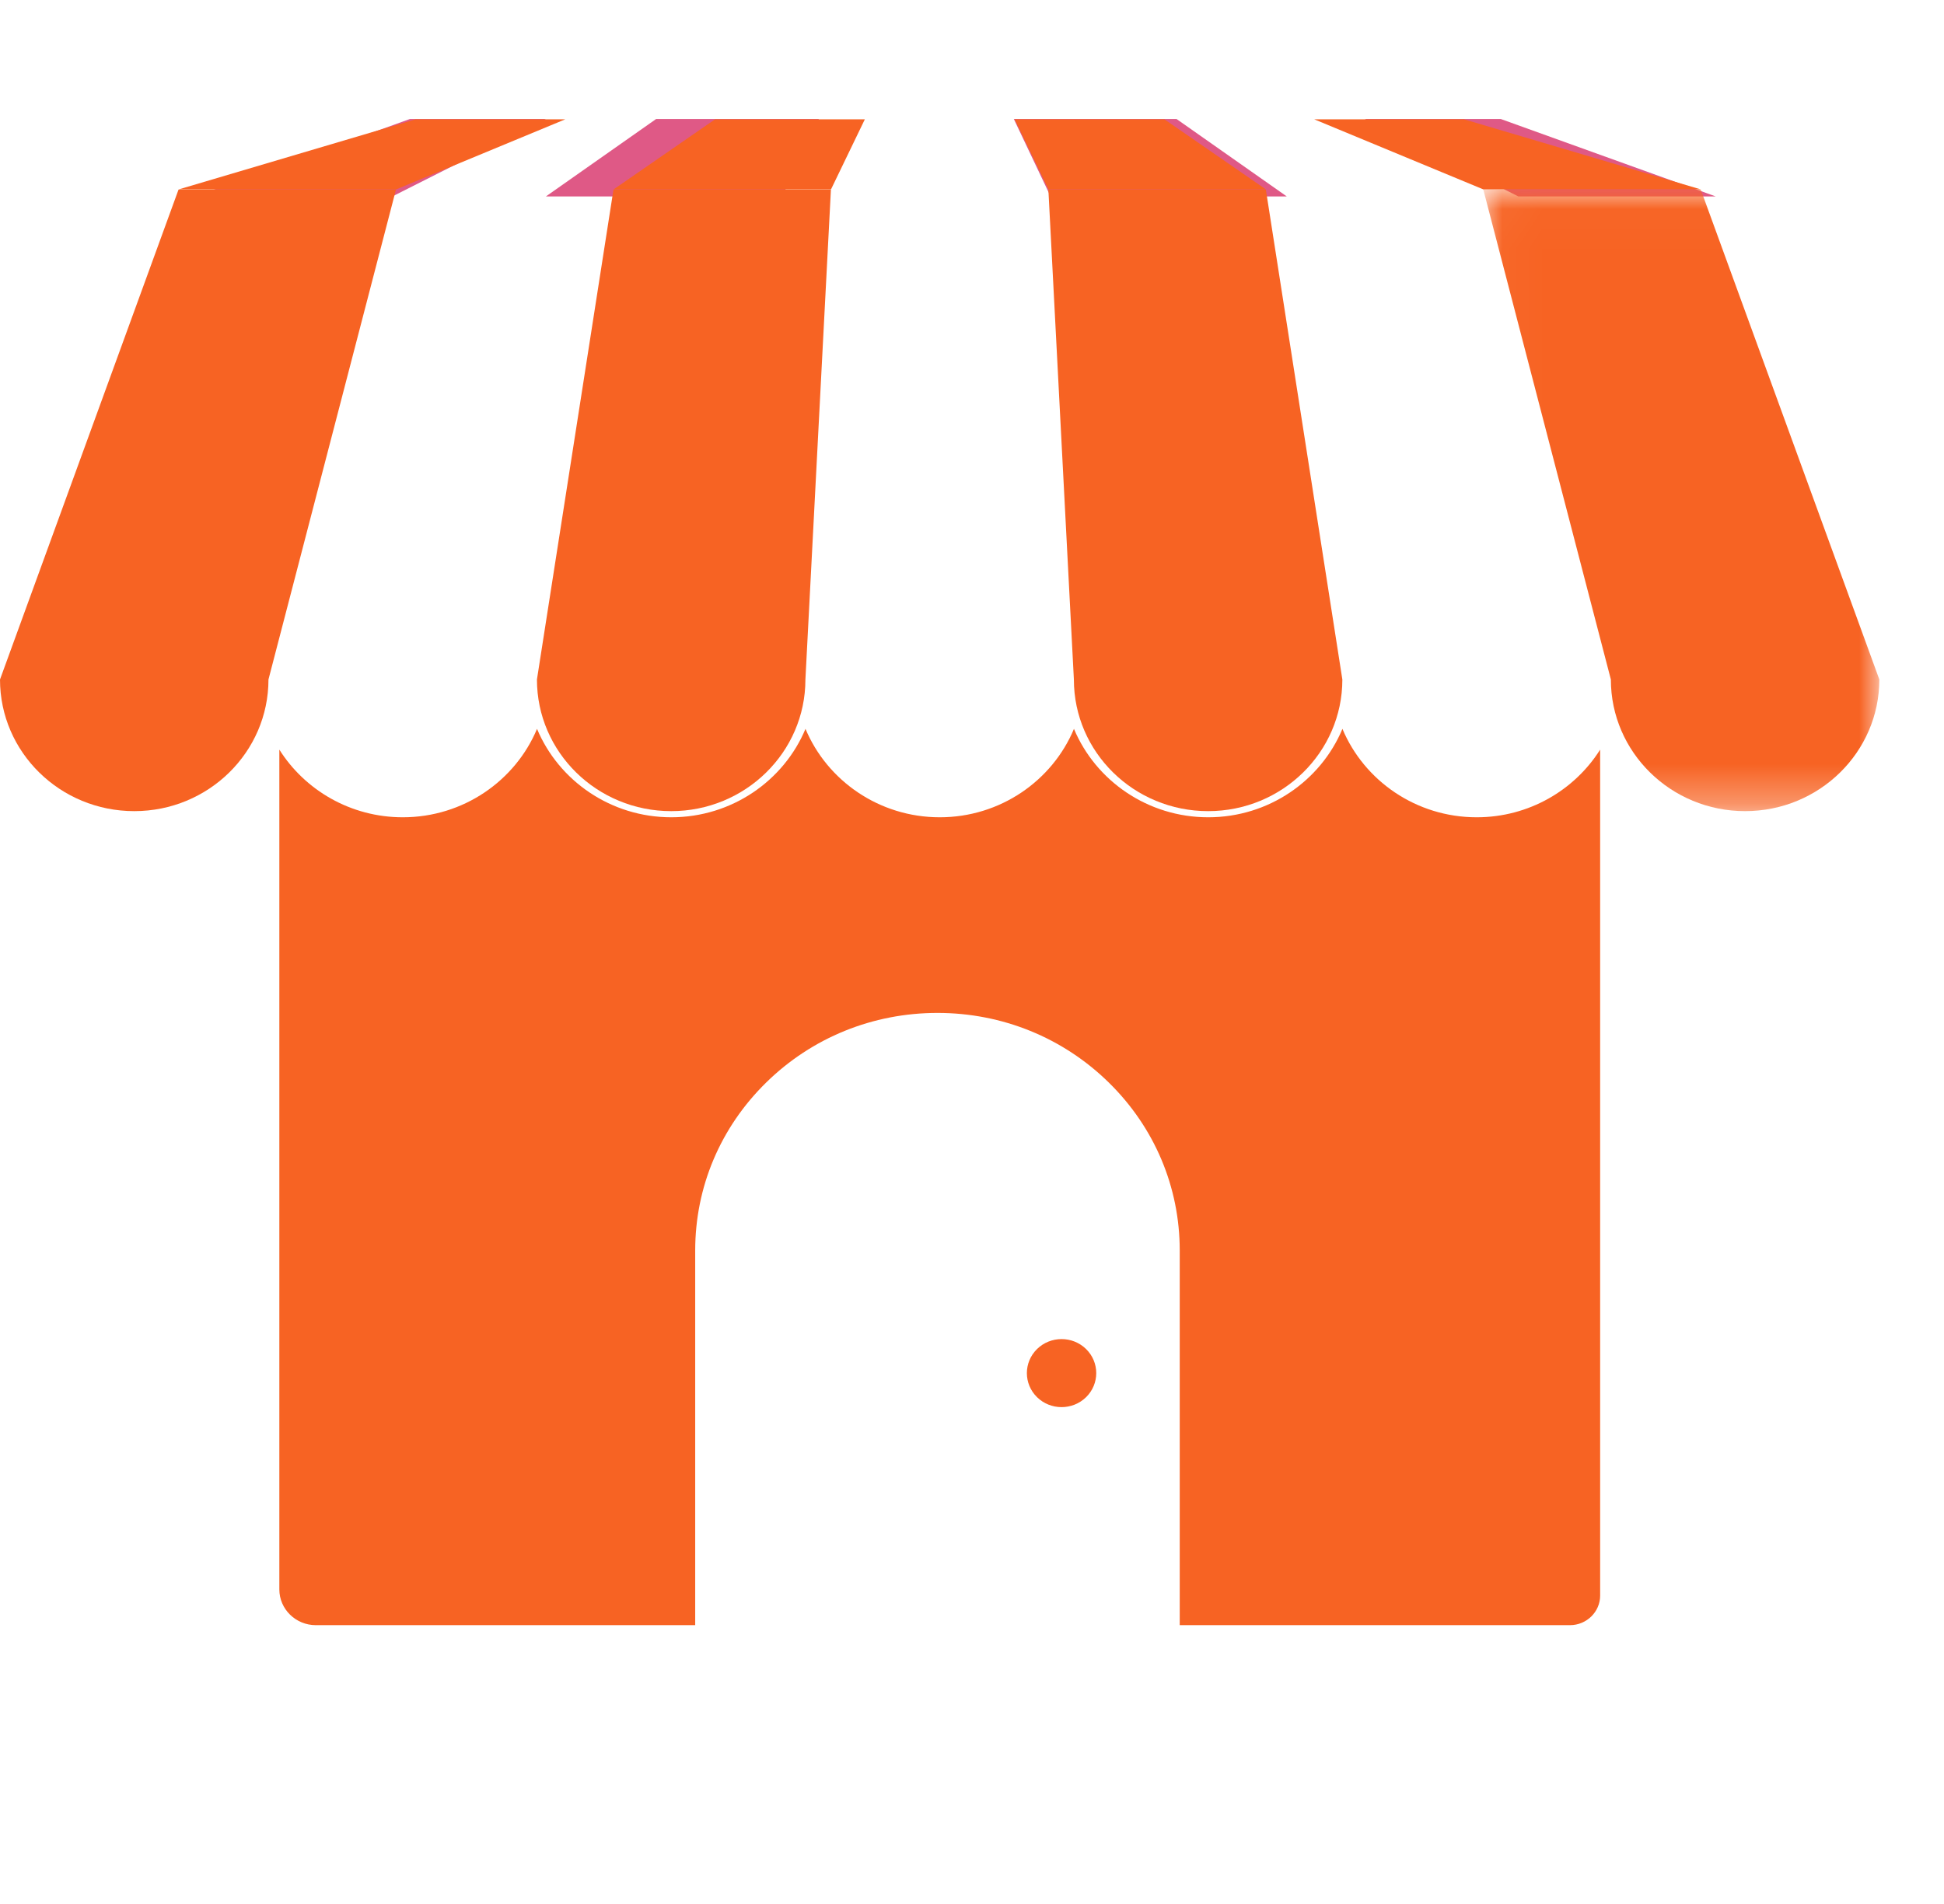
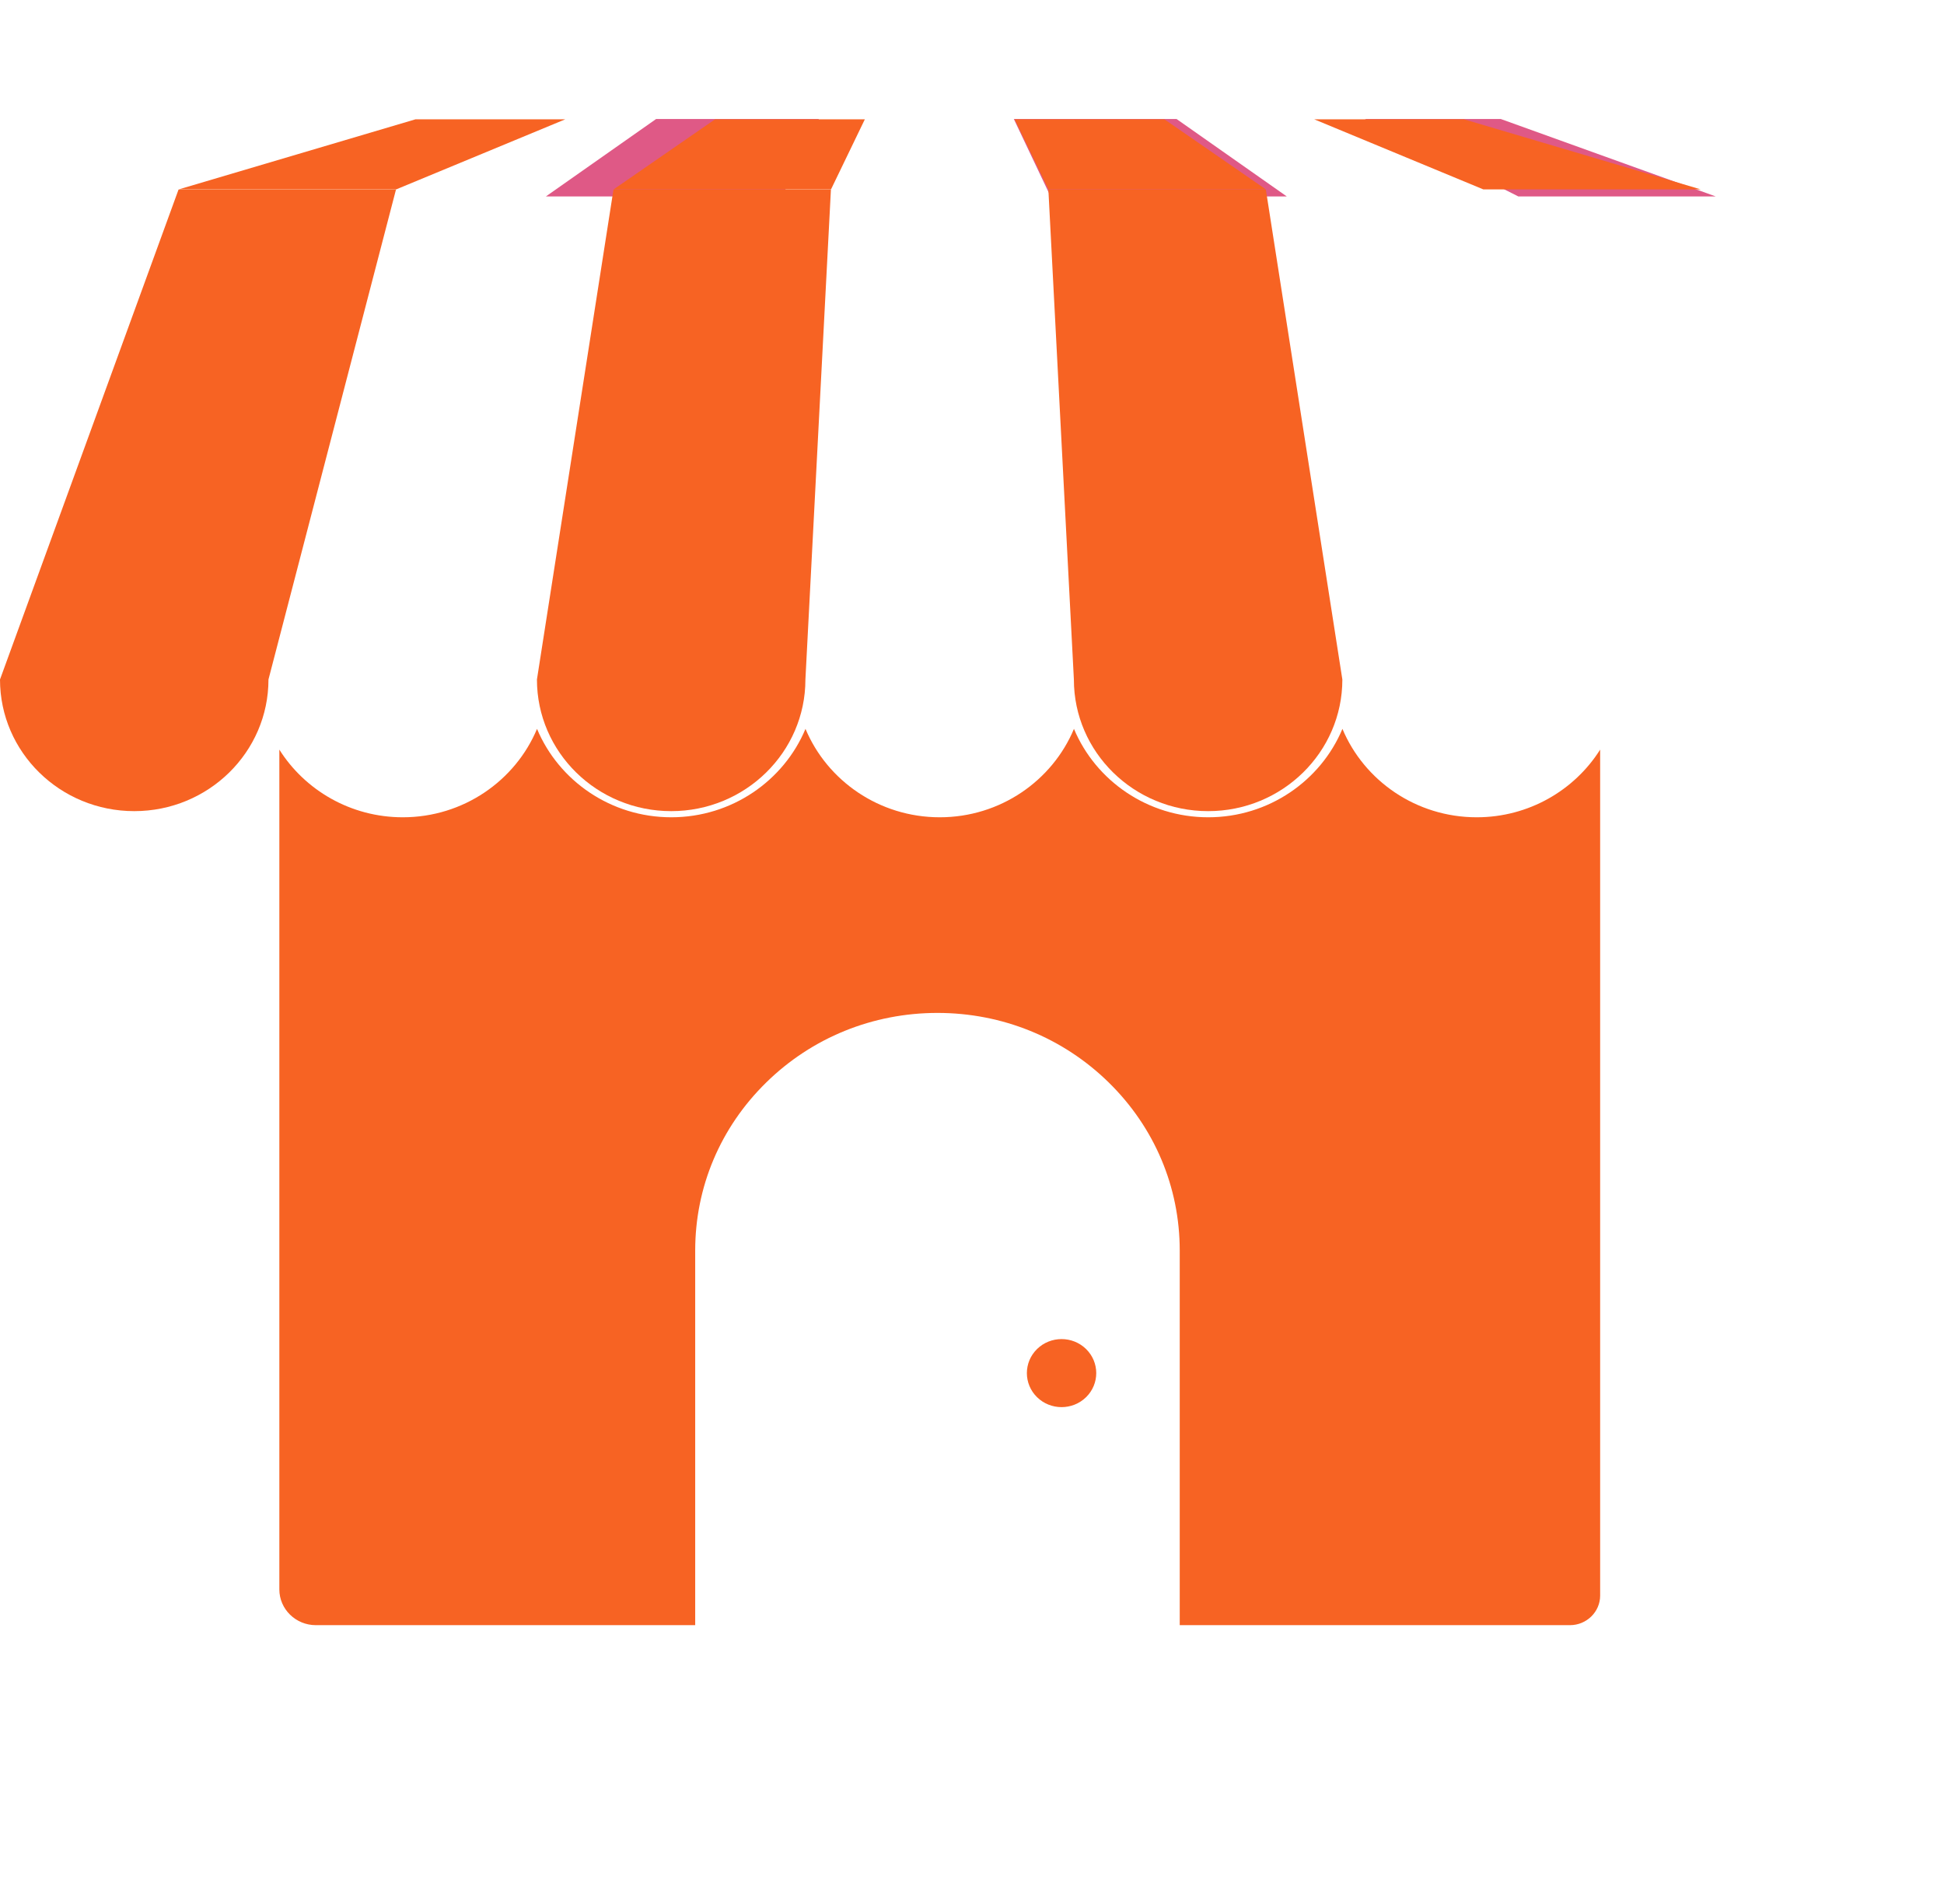
<svg xmlns="http://www.w3.org/2000/svg" xmlns:xlink="http://www.w3.org/1999/xlink" width="49px" height="48px" viewBox="0 0 49 48" version="1.1">
  <title>merchant icon</title>
  <desc>Created with Sketch.</desc>
  <defs>
-     <polygon id="path-1" points="0.028 0.019 10.01 0.019 10.01 15.689 0.028 15.689" />
    <polygon id="path-3" points="0.019 0.097 0.252 0.097 0.252 0.103 0.019 0.103" />
    <polygon id="path-5" points="0.079 0.097 0.312 0.097 0.312 0.103 0.079 0.103" />
    <polygon id="path-7" points="0.019 0.097 0.252 0.097 0.252 0.103 0.019 0.103" />
    <polygon id="path-9" points="0.079 0.097 0.312 0.097 0.312 0.103 0.079 0.103" />
  </defs>
  <g id="merchant-icon" stroke="none" stroke-width="1" fill="none" fill-rule="evenodd">
    <g id="Page-1">
      <g transform="translate(0, 3)">
-         <polygon id="Fill-1" fill="#DF5986" points="10.332 0 4.914 1.952 9.89 1.952 13.76 0" />
        <polygon id="Fill-2" fill="#DF5986" points="16.538 0 13.76 1.952 19.714 1.952 20.64 0" />
        <polygon id="Fill-3" fill="#DF5986" points="25.554 0 26.48 1.952 32.434 1.952 29.656 0" />
        <polygon id="Fill-4" fill="#DF5986" points="34.4 0 38.27 1.952 43.246 1.952 37.828 0" />
        <g id="Group-38">
-           <path d="M1.63142488e-05,14.13 C1.63142488e-05,15.963 1.515,17.449 3.384,17.449 C5.252,17.449 6.767,15.963 6.767,14.13 L9.981,1.779 L4.5,1.779 L1.63142488e-05,14.13 Z" id="Fill-5" fill="#F76323" />
+           <path d="M1.63142488e-05,14.13 C1.63142488e-05,15.963 1.515,17.449 3.384,17.449 C5.252,17.449 6.767,15.963 6.767,14.13 L9.981,1.779 L4.5,1.779 L1.63142488e-05,14.13 " id="Fill-5" fill="#F76323" />
          <path d="M13.534,14.13 C13.534,15.963 15.049,17.449 16.918,17.449 C18.786,17.449 20.301,15.963 20.301,14.13 L20.944,1.779 L15.463,1.779 L13.534,14.13 Z" id="Fill-7" fill="#F76323" />
          <path d="M26.425,1.779 L27.068,14.13 C27.068,15.963 28.583,17.449 30.452,17.449 C32.32,17.449 33.835,15.963 33.835,14.13 L31.907,1.779 L26.425,1.779 Z" id="Fill-9" fill="#F76323" />
          <g id="Group-13" transform="translate(37.36, 1.76)">
            <mask id="mask-2" fill="white">
              <use xlink:href="#path-1" />
            </mask>
            <g id="Clip-12" />
            <path d="M5.509,0.019 L0.028,0.019 L3.243,12.37 C3.243,14.203 4.757,15.689 6.626,15.689 L6.626,15.689 C8.495,15.689 10.01,14.203 10.01,12.37 L5.509,0.019 Z" id="Fill-11" fill="#F76323" mask="url(#mask-2)" />
          </g>
          <g id="Group-16" transform="translate(17.783, 38.298)">
            <mask id="mask-4" fill="white">
              <use xlink:href="#path-3" />
            </mask>
            <g id="Clip-15" />
            <path d="M0.019,0.097 L0.019,0.126" id="Fill-14" fill="#DF5986" mask="url(#mask-4)" />
          </g>
          <g id="Group-19" transform="translate(29.42, 38.298)">
            <mask id="mask-6" fill="white">
              <use xlink:href="#path-5" />
            </mask>
            <g id="Clip-18" />
            <path d="M0.079,0.126 L0.079,0.097" id="Fill-17" fill="#DF5986" mask="url(#mask-6)" />
          </g>
          <path d="M40.333,15.898 C39.688,16.921 38.534,17.604 37.221,17.604 C35.695,17.604 34.384,16.681 33.837,15.375 C33.291,16.681 31.98,17.604 30.454,17.604 C28.928,17.604 27.617,16.681 27.07,15.375 C26.524,16.681 25.213,17.604 23.687,17.604 C22.161,17.604 20.85,16.681 20.303,15.375 C19.757,16.681 18.446,17.604 16.92,17.604 C15.394,17.604 14.083,16.681 13.536,15.375 C12.99,16.681 11.679,17.604 10.153,17.604 C8.84,17.604 7.686,16.921 7.041,15.898 L7.041,37.069 C7.041,37.567 7.454,37.971 7.962,37.971 L17.523,37.971 L17.523,28.526 C17.523,26.926 18.158,25.422 19.312,24.291 C20.465,23.159 21.999,22.536 23.63,22.536 C25.261,22.536 26.794,23.159 27.948,24.291 C29.101,25.422 29.736,26.926 29.736,28.526 L29.736,37.971 L39.571,37.971 C39.991,37.971 40.333,37.636 40.333,37.225 L40.333,15.898 Z" id="Fill-20" fill="#F76323" />
          <g id="Group-24" transform="translate(17.783, 38.298)">
            <mask id="mask-8" fill="white">
              <use xlink:href="#path-7" />
            </mask>
            <g id="Clip-23" />
            <path d="M0.019,0.097 L0.019,0.126" id="Fill-22" fill="#DF5986" mask="url(#mask-8)" />
          </g>
          <g id="Group-27" transform="translate(29.42, 38.298)">
            <mask id="mask-10" fill="white">
              <use xlink:href="#path-9" />
            </mask>
            <g id="Clip-26" />
            <path d="M0.079,0.126 L0.079,0.097" id="Fill-25" fill="#DF5986" mask="url(#mask-10)" />
          </g>
          <path d="M26.139,31.01 C26.481,30.675 27.034,30.675 27.376,31.01 C27.717,31.345 27.717,31.888 27.376,32.223 C27.034,32.558 26.481,32.558 26.139,32.223 C25.798,31.888 25.798,31.345 26.139,31.01" id="Fill-28" fill="#F76323" />
          <polygon id="Fill-30" fill="#F76323" points="9.985 1.775 4.504 1.775 10.472 0.008 14.248 0.008" />
          <polygon id="Fill-32" fill="#F76323" points="20.946 1.775 15.466 1.775 18.023 0.008 21.799 0.008" />
          <polygon id="Fill-34" fill="#F76323" points="31.908 1.775 26.427 1.775 25.575 0.008 29.35 0.008" />
          <polygon id="Fill-36" fill="#F76323" points="42.87 1.775 37.389 1.775 33.126 0.008 36.902 0.008" />
        </g>
      </g>
    </g>
  </g>
</svg>